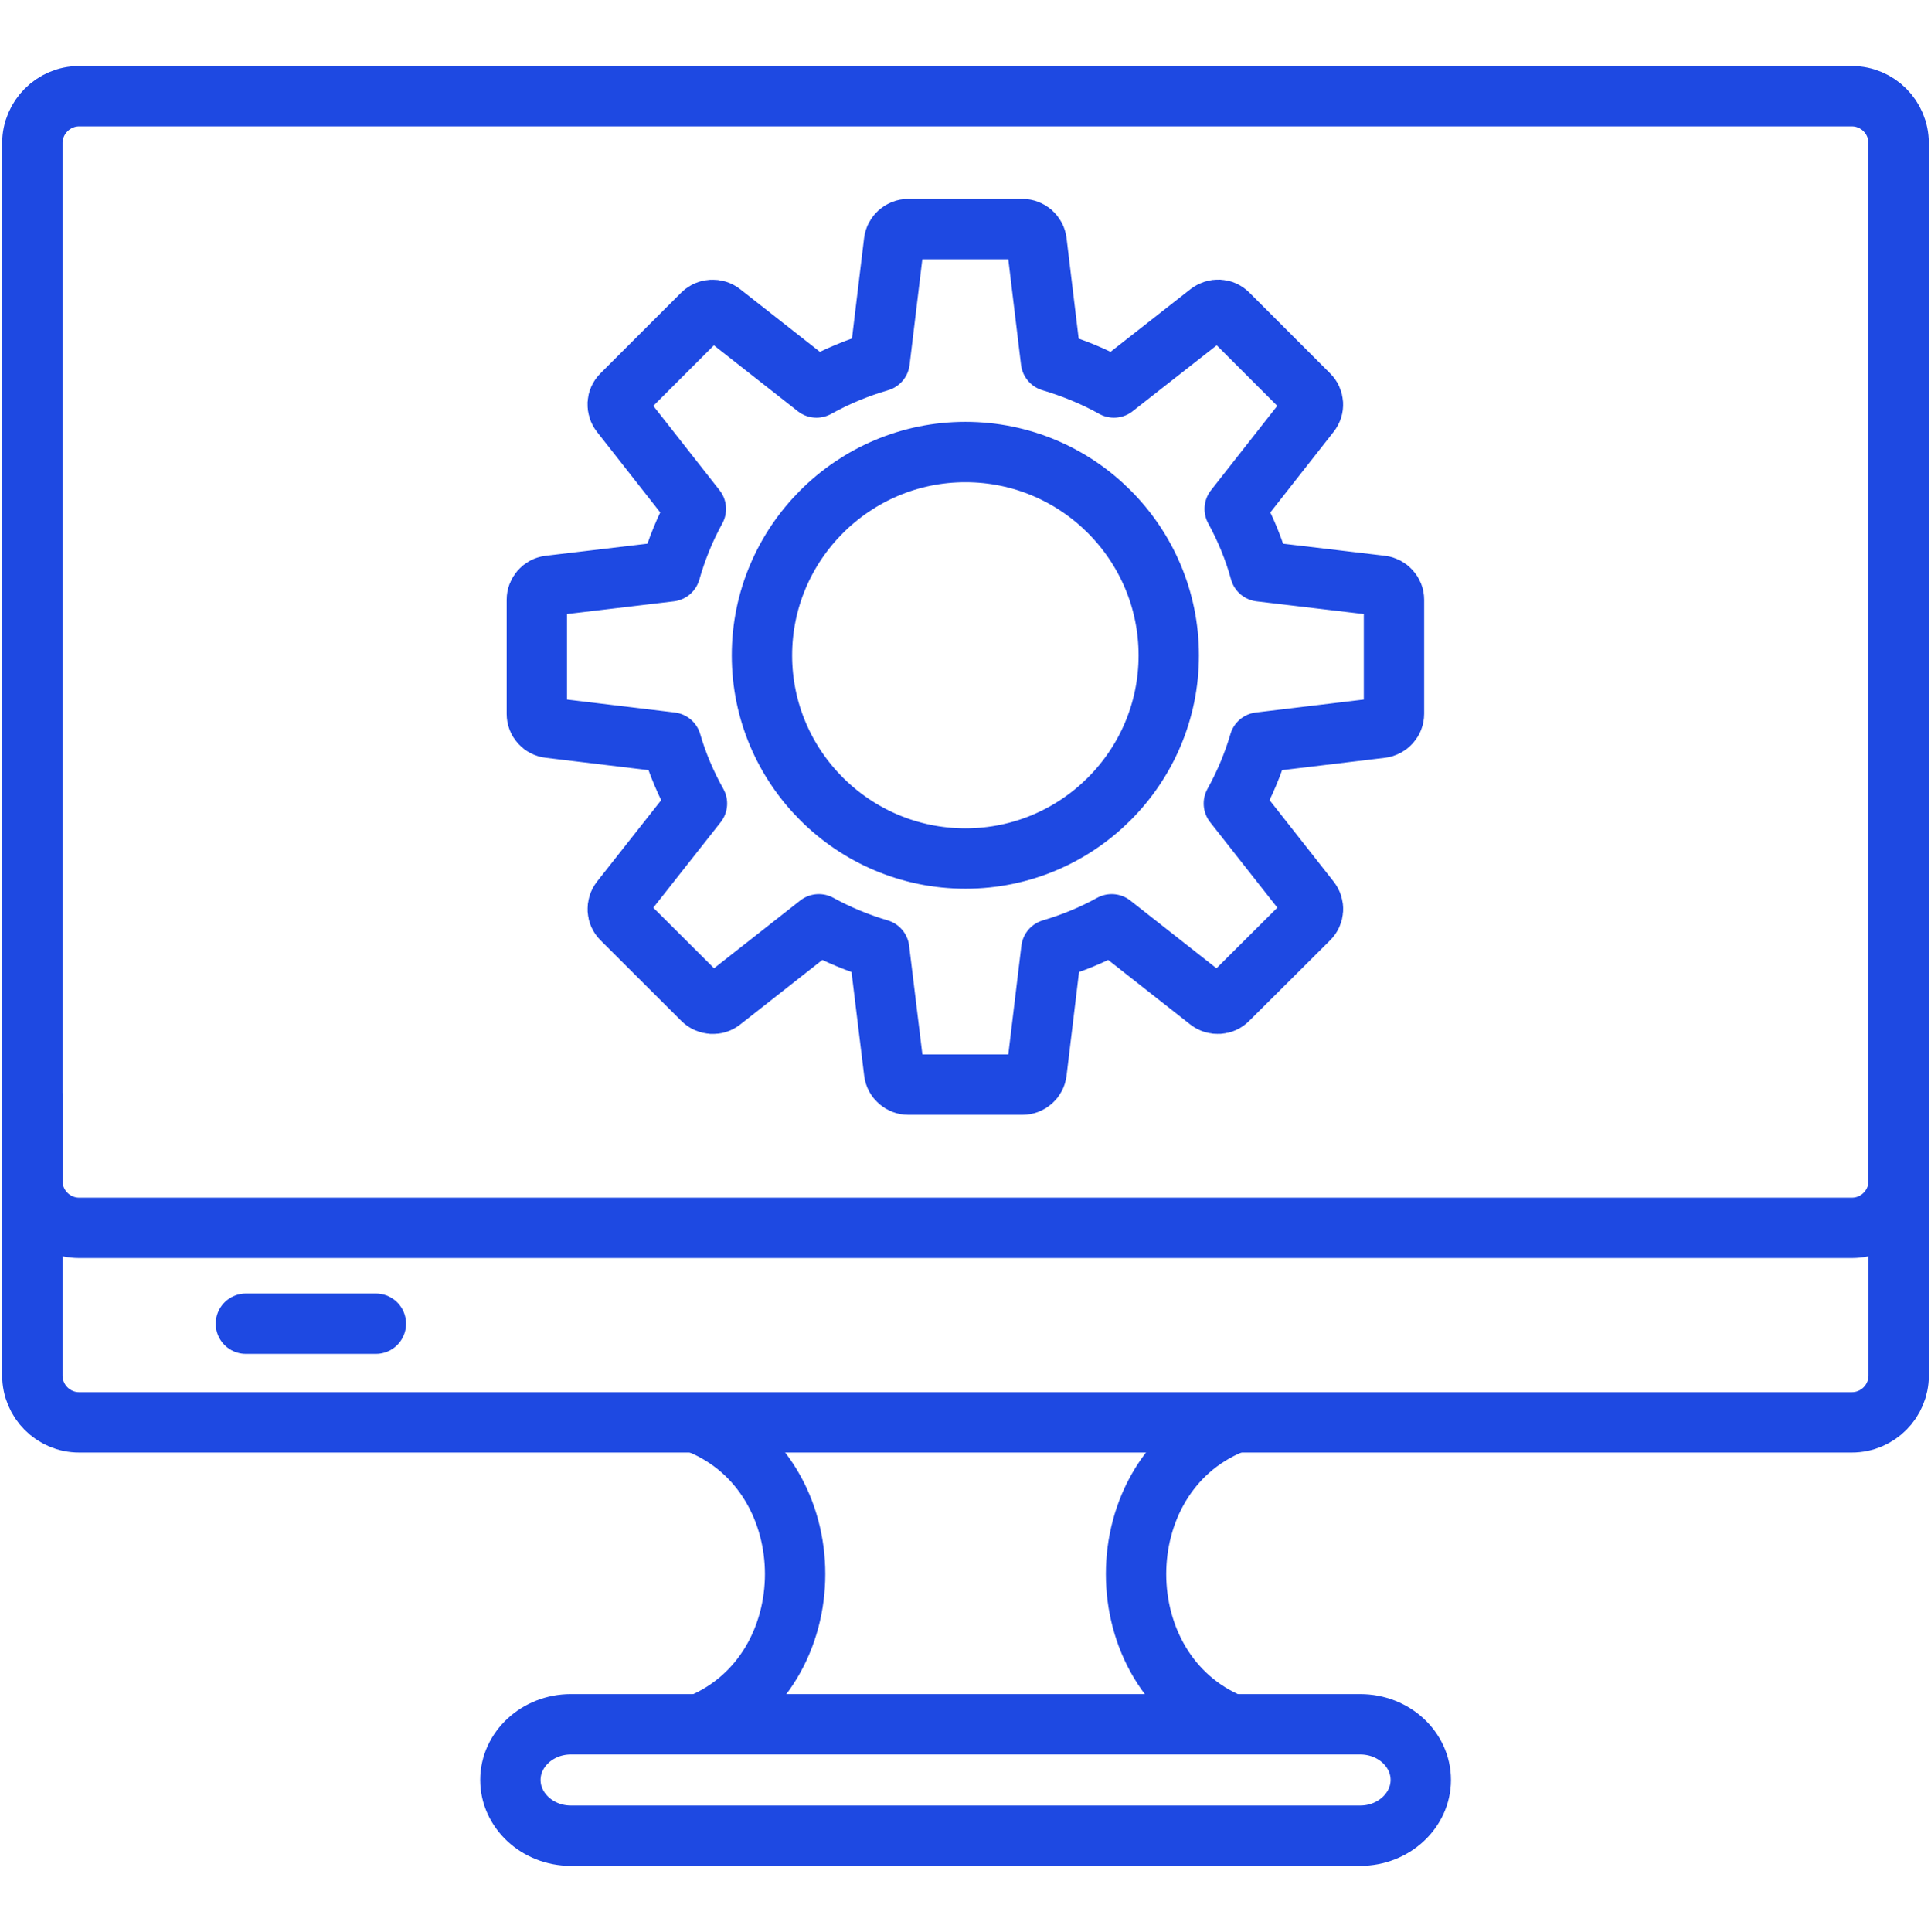
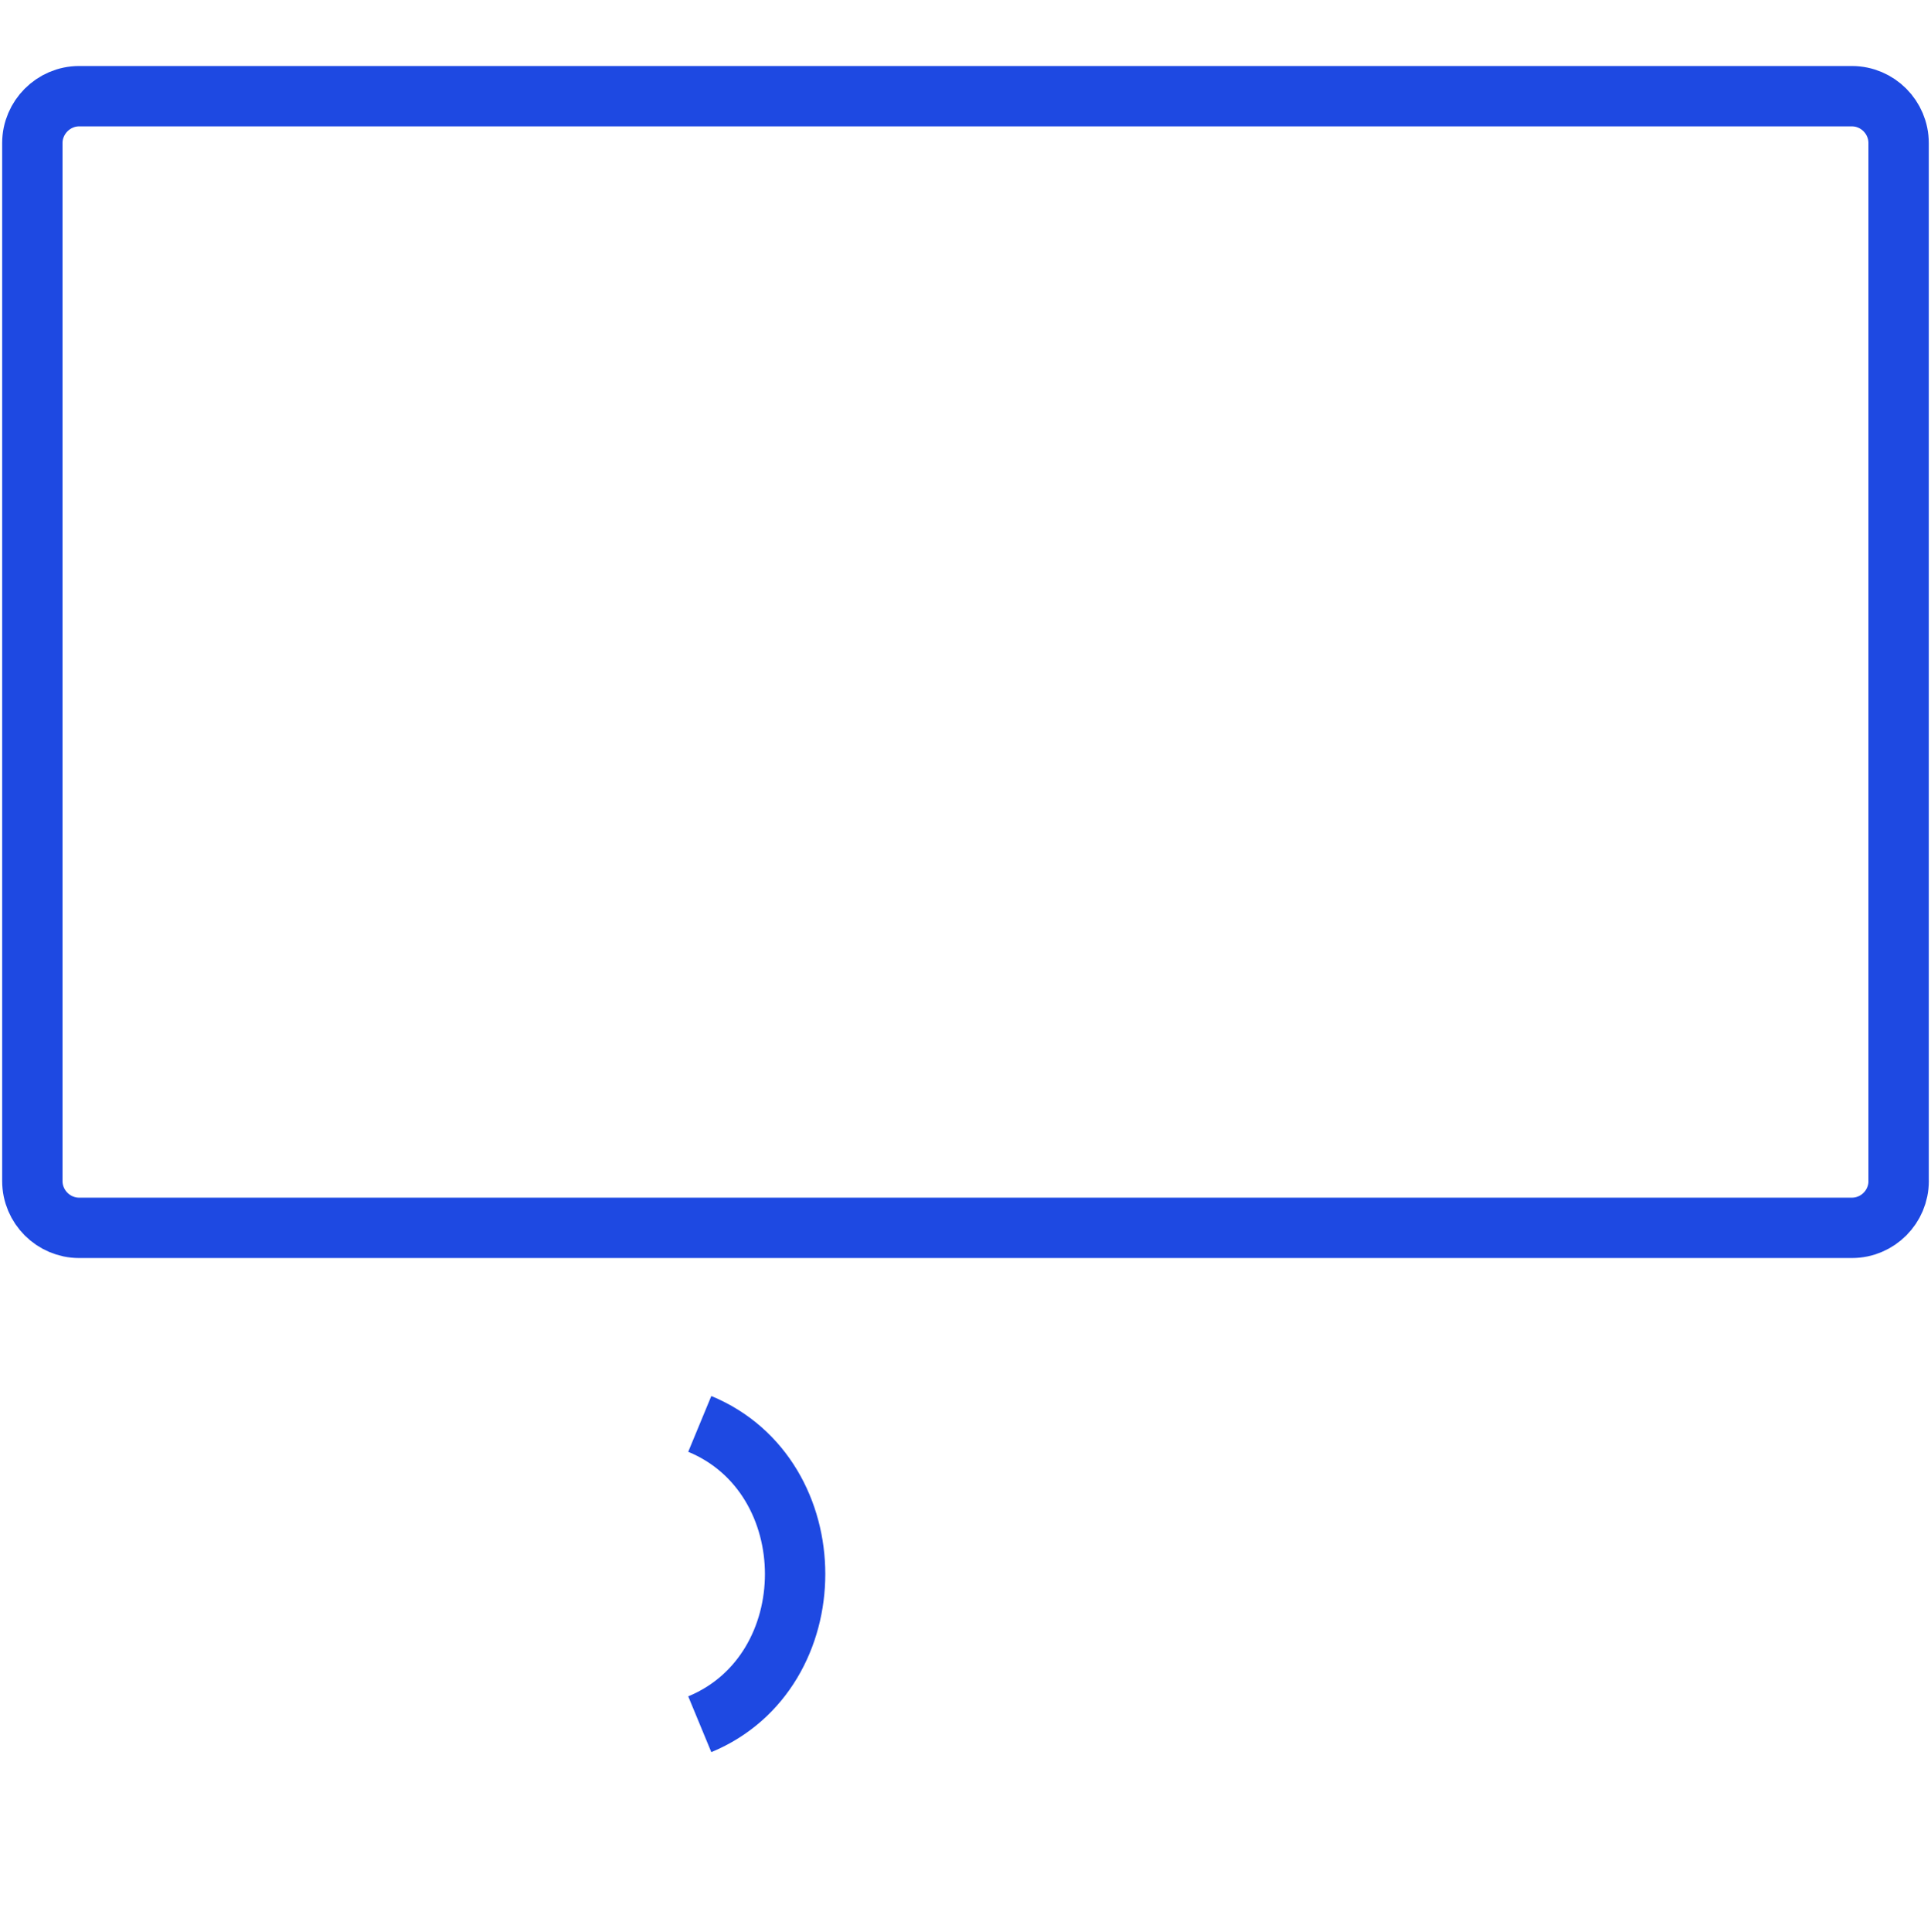
<svg xmlns="http://www.w3.org/2000/svg" id="Layer_1" data-name="Layer 1" viewBox="0 0 383.87 384">
  <defs>
    <style>
      .cls-1 {
        stroke-linecap: round;
      }

      .cls-1, .cls-2 {
        fill: none;
        stroke: #1e49e2;
        stroke-linejoin: round;
        stroke-width: 12px;
      }
    </style>
  </defs>
  <g>
    <path class="cls-2" d="M377.44,234.75c0,5.13-4.17,9.31-9.29,9.31H15.72c-5.08,0-9.29-4.17-9.29-9.31V28.43c0-5.1,4.21-9.31,9.29-9.31h352.42c5.12,0,9.29,4.2,9.29,9.31v206.32Z" />
-     <path class="cls-2" d="M377.44,218.19v55.2c0,5.14-4.17,9.33-9.29,9.33H15.72c-5.12,0-9.29-4.19-9.29-9.33v-56.13" />
    <g>
      <path class="cls-2" d="M139.11,342.73c25.27-10.46,25.27-49.24,0-59.7" />
-       <path class="cls-2" d="M244.79,283.03c-25.27,10.46-25.27,49.24,0,59.7" />
    </g>
-     <path class="cls-2" d="M282.44,353.8c0,6.06-5.4,11.08-12.02,11.08H113.45c-6.59,0-11.99-5.01-11.99-11.08s5.4-11.06,11.99-11.06h156.97c6.62,0,12.02,4.96,12.02,11.06Z" />
-     <line class="cls-1" x1="48.88" y1="263.11" x2="74.72" y2="263.11" />
  </g>
-   <path class="cls-2" d="M203.27,215.59h-22.71c-1.4,0-2.63-1.05-2.81-2.47l-2.98-24.42c-4.17-1.24-8.17-2.88-11.99-4.98l-19.35,15.21c-1.09.88-2.73.77-3.75-.25l-16.06-16.02c-1.02-1-1.09-2.58-.21-3.73l15.14-19.21c-2.17-3.87-3.89-7.92-5.12-12.14l-24.22-2.91c-1.44-.16-2.49-1.35-2.49-2.77v-22.68c0-1.42,1.05-2.61,2.45-2.79l24.08-2.86c1.23-4.31,2.91-8.47,5.08-12.41l-14.93-19.01c-.88-1.12-.81-2.7.21-3.7l16.06-16.05c1.02-1,2.66-1.07,3.75-.21l18.89,14.84c4-2.21,8.2-3.96,12.55-5.22l2.87-23.78c.18-1.42,1.4-2.49,2.81-2.49h22.71c1.44,0,2.63,1.07,2.81,2.49l2.87,23.78c4.35,1.3,8.59,3.02,12.51,5.22l18.93-14.84c1.16-.88,2.73-.82,3.75.21l16.05,16.05c1.02,1,1.12,2.58.21,3.7l-14.93,19.01c2.14,3.91,3.86,8.06,5.05,12.41l24.12,2.86c1.4.18,2.49,1.37,2.49,2.79v22.64c0,1.46-1.09,2.63-2.49,2.81l-24.26,2.91c-1.23,4.22-2.94,8.27-5.08,12.14l15.11,19.21c.91,1.16.81,2.73-.21,3.73l-16.09,16.02c-.98,1.02-2.63,1.12-3.75.25l-19.35-15.21c-3.79,2.1-7.82,3.75-11.99,4.98l-2.94,24.42c-.18,1.42-1.37,2.47-2.81,2.47ZM191.92,170.65c-22.33,0-40.45-18.14-40.45-40.38s18.12-40.42,40.45-40.42,40.42,18.14,40.42,40.42-18.12,40.38-40.42,40.38Z" />
</svg>